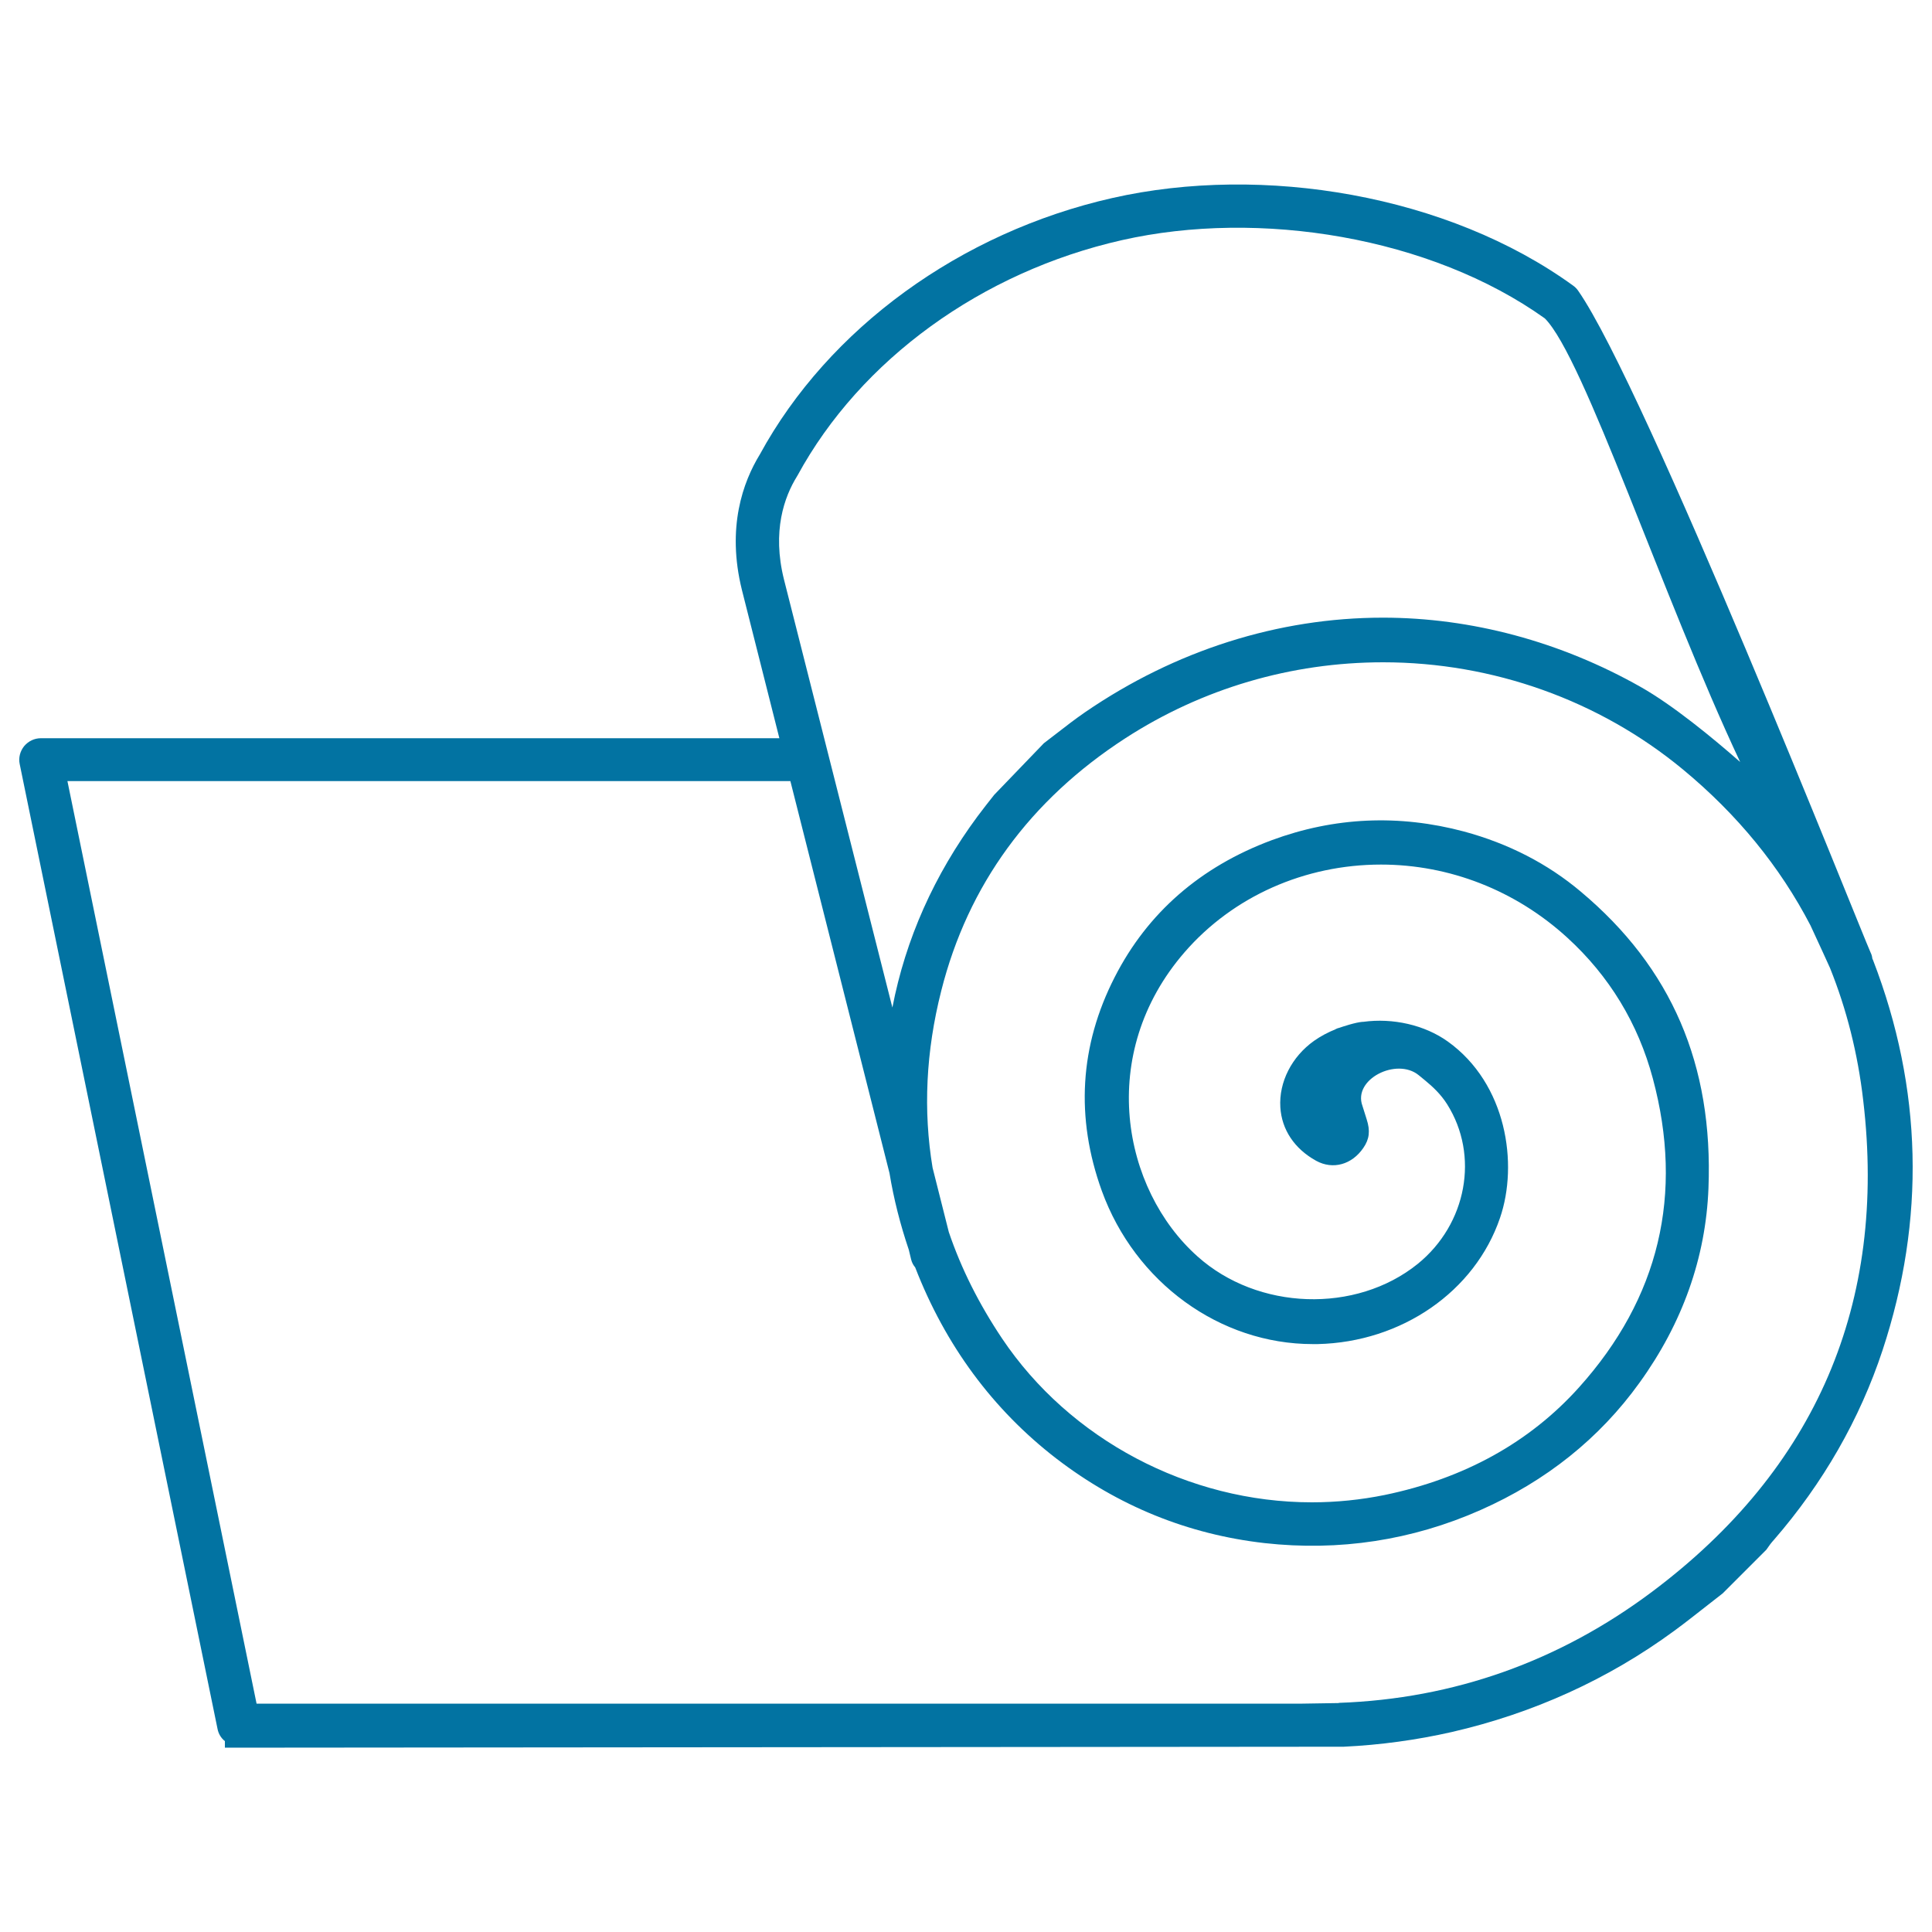
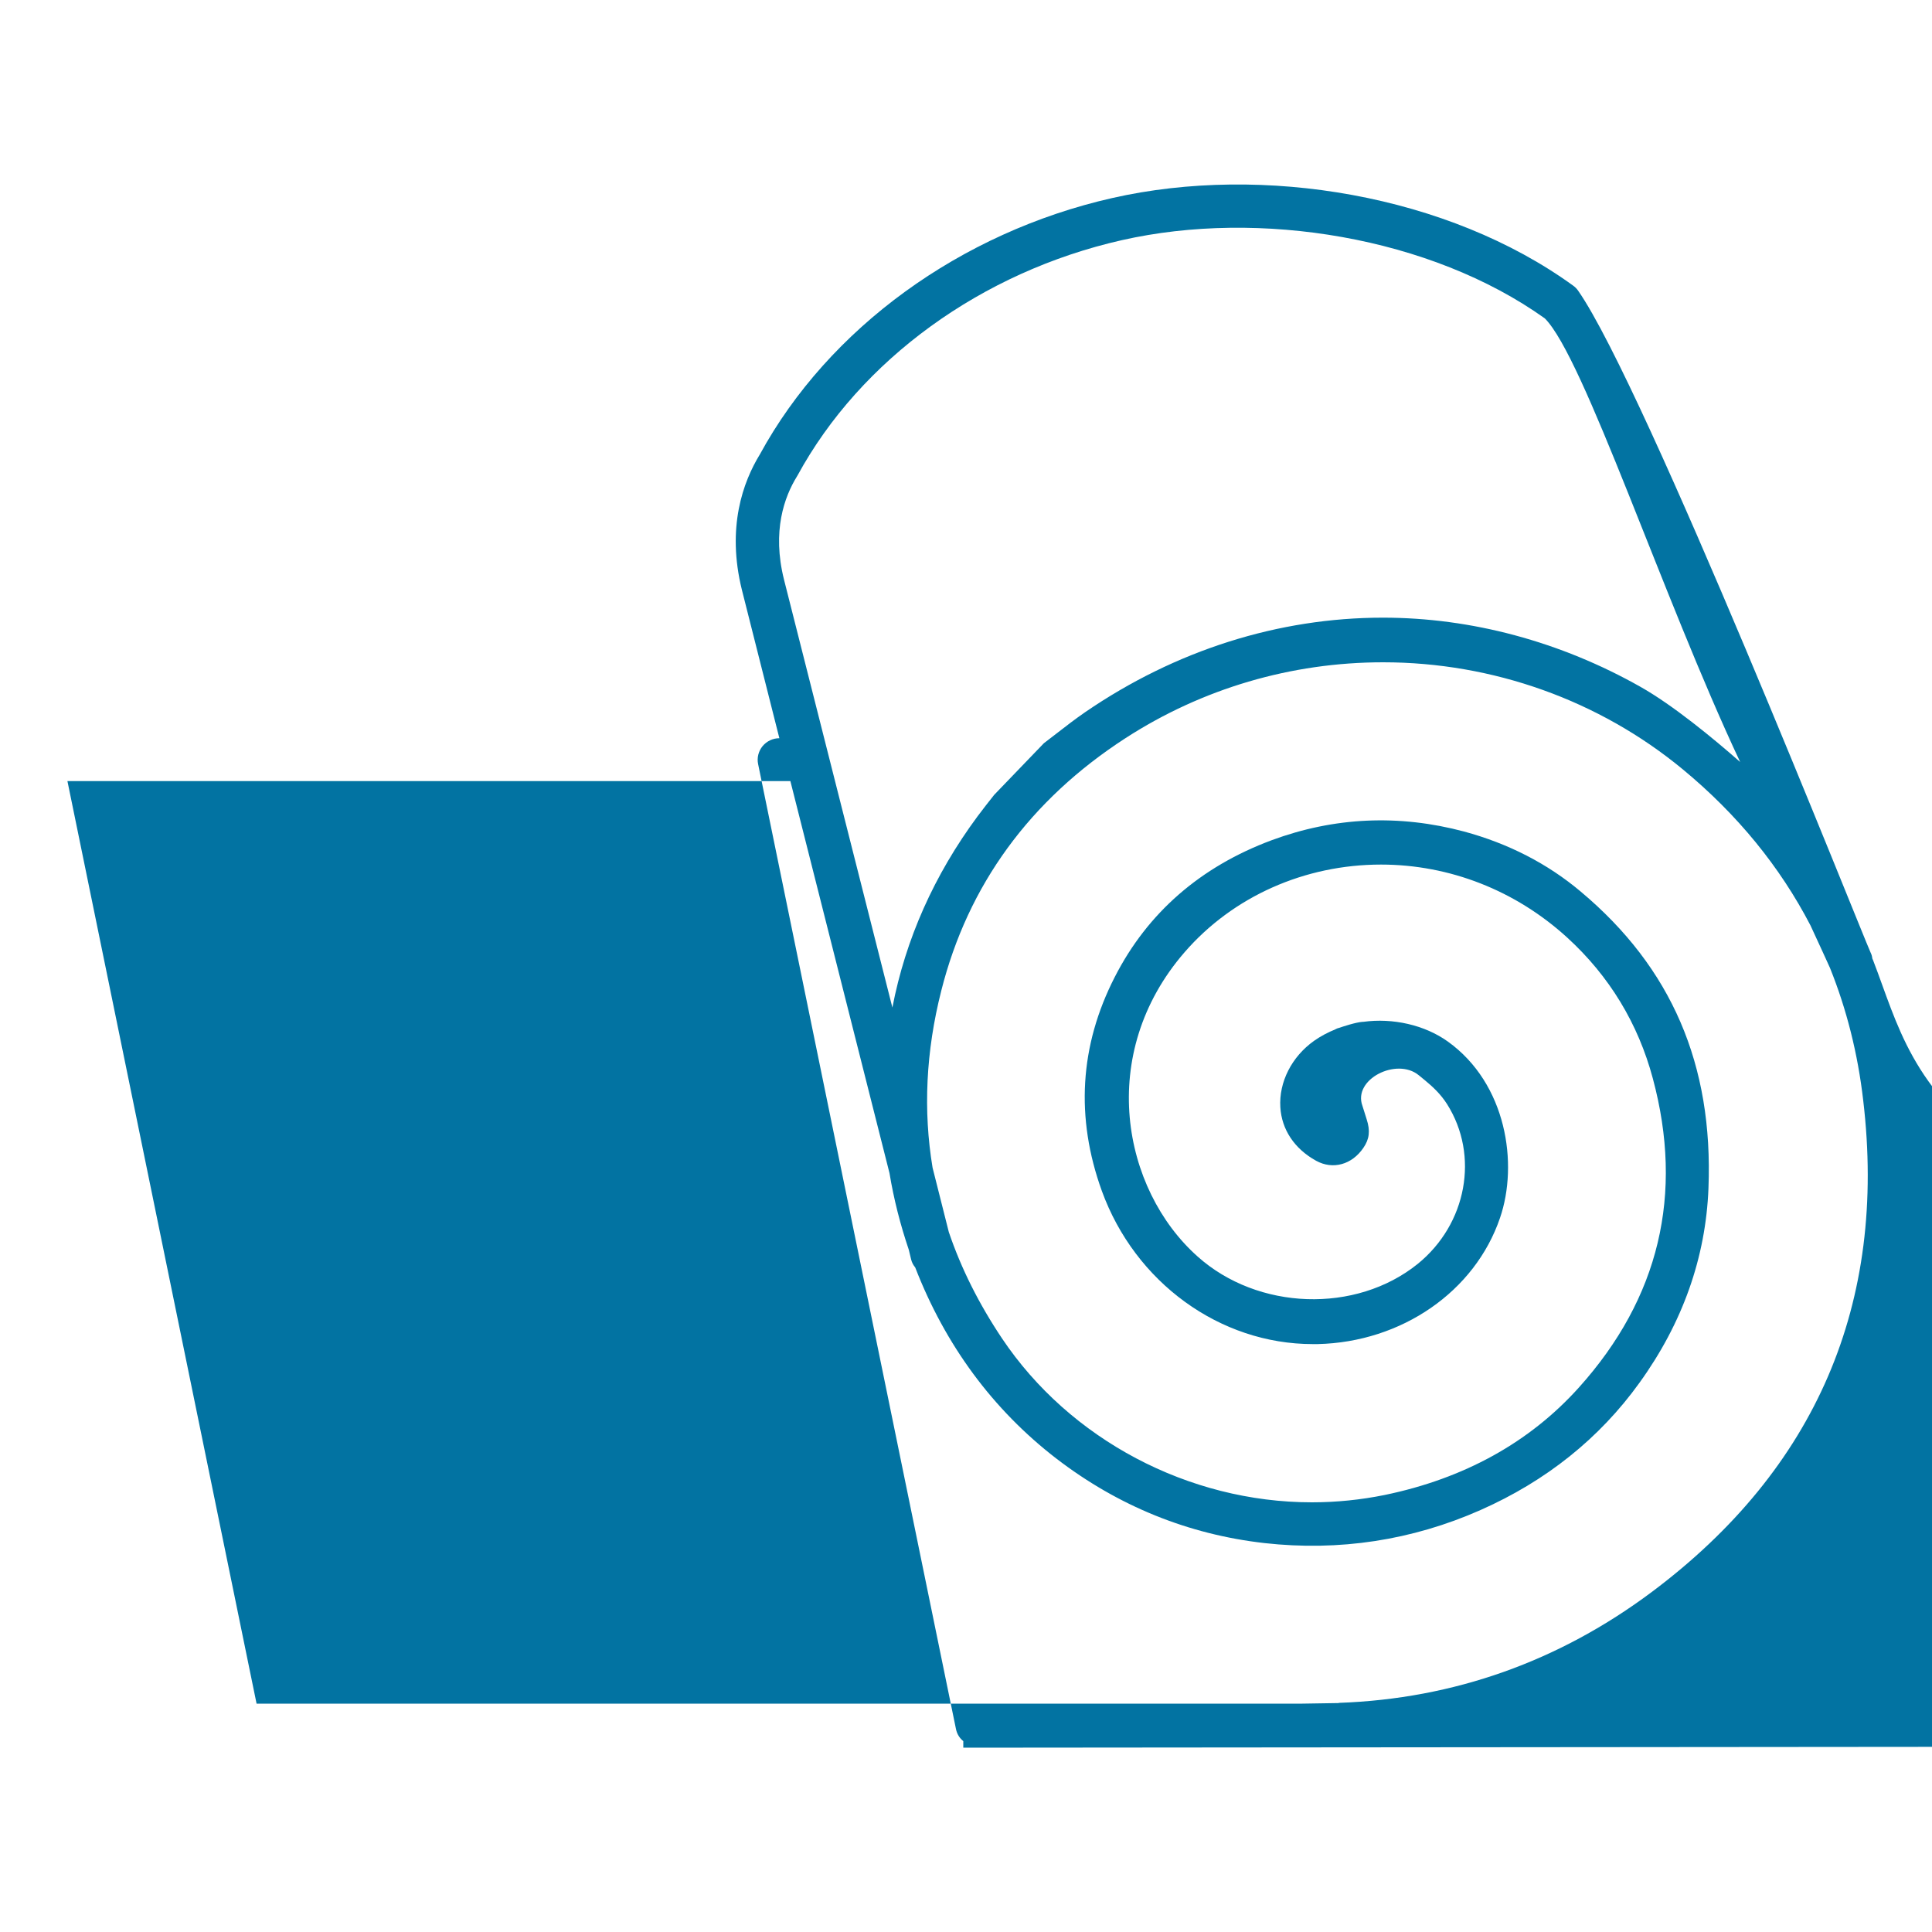
<svg xmlns="http://www.w3.org/2000/svg" viewBox="0 0 1000 1000" style="fill:#0273a2">
  <title>Gauze Bandage Roll Outline SVG icon</title>
  <g>
-     <path d="M969.5,497c-0.1-0.3-0.3-0.6-0.4-0.9c-0.1-1.1-0.4-2.1-0.9-3.1c-5.4-12-116.6-292.8-151.4-342.6c-0.7-1-1.6-1.9-2.6-2.6c-64.7-46.9-160.4-63-238.5-45.3c-78.6,17.8-146.8,67.4-182.4,132.7c-8.7,14.2-17.3,37.8-9.3,70.1l19.4,76.8H21.2c-3.4,0-6.5,1.5-8.7,4.1c-2.1,2.6-3,6-2.3,9.3l102.4,499.4c0.5,2.6,1.9,4.8,3.8,6.3v3.4l579.1-0.5c19-0.9,37.8-3.5,55.9-7.6c42.2-9.7,81-27.3,115.2-52.4c6-4.4,11.9-9.1,17.8-13.7l7.3-5.7l22.5-22.5c1.5-2.2,2.7-3.8,4-5.2c25.4-29.3,44.4-62.4,56.2-98.1C996.7,631.3,995.1,563.4,969.5,497z M412.5,246.6c0.1-0.2,0.2-0.3,0.3-0.5c32.6-59.9,95.3-105.4,167.9-121.8c71.1-16.1,159.8-1.7,218.9,40.5c20.3,20.3,60.8,143.9,101.1,229.6c-14-12.3-34.9-29.5-51.6-38.9c-41.4-23.4-87.5-35.8-133.3-35.8c-54.1,0-107.4,16.9-154.1,48.9c-5.1,3.5-10,7.3-14.9,11.1l-6.5,5l-25.7,26.7c-2.9,3.7-5.8,7.3-8.6,11.1c-22.5,30.4-37.3,63.7-44.1,99l-56.1-221.5C399.5,274.9,406,257.1,412.5,246.6z M855.1,823.9c-48.1,36-102.6,55.4-162.1,57.5v0.1l-18.9,0.3H132.8L34.9,404.3h374.2l51.3,202.9c2.2,13.4,5.6,26.7,10,39.7l1.2,5c0.4,1.6,1.1,2.9,2.1,4.1c15.6,40.3,40.2,73.6,73,98.9c32,24.6,68.2,39.3,107.8,43.8c38.6,4.3,76.3-1.4,111.8-17.1c33.9-15,61.6-37.1,82.3-65.9c22.3-30.9,34.3-64.8,35.7-100.7c2.5-63.9-19.1-114.1-66.1-153.5c-17.2-14.5-37.5-24.9-60.4-31.1c-33.7-9-67.2-7.5-99.6,4.5c-36.8,13.7-64.2,37.5-81.2,70.8c-18.2,35.5-20.4,72.8-6.7,110.7c17.2,47.4,61.1,79.3,109.2,79.3l2.5,0c43.5-1,81.4-27.2,94.4-65.3c9.6-28,3.4-69.5-27-91.3c-12-8.6-28.5-12.3-43.8-10.2c-0.2,0-0.3,0-0.4,0c-3.7,0.3-10,2.4-12.6,3.3l0-0.1c-0.2,0.1-0.4,0.2-0.6,0.3c-0.4,0.1-0.6,0.2-0.6,0.2l0,0.1c-4,1.6-7.8,3.6-11.2,6c-11.6,8.2-18.3,21.4-17.5,34.4c0.7,11.6,7.3,21.5,18.5,27.7c8.7,4.8,18.6,2,24.5-6.7c3.1-4.5,3.6-8.8,1.7-14.7l-2.2-7c-5.1-13.8,17.7-25.2,29.1-15.9h0l3.3,2.7c4,3.3,8.1,7.1,11.4,12.3c16.8,26.6,10.2,62.1-15.2,82.7c-32,25.8-82.8,24.1-114-3.9c-38.9-34.7-52.4-104.8-6.6-157.5c25-28.8,62.1-45.3,101.6-45.3c35.5,0,69.7,13.4,96.4,37.8c21.8,19.9,36.7,44.5,44.3,72.9c16.1,59.9,3.3,113.7-38.2,159.9c-25.6,28.5-59.5,47.2-100.6,55.7c-12.3,2.5-25,3.8-37.7,3.8c-63.8,0-125.3-32.5-160.4-84.9c-11.9-17.8-21.1-36.1-27.5-55l-8.4-33.3c-4.9-29.5-3.5-60.1,4.5-91.6c13.8-54.7,45.9-98.7,95.3-130.7c39.7-25.7,85.8-39.3,133.4-39.3c56.8,0,111.9,19.7,155.1,55.4c28.3,23.4,50.3,50.4,66.1,80.8c5.1,11.1,8.7,18.8,10.1,22c8.6,21.4,14.4,44.3,17.2,68.6C976.8,674.6,940,760.3,855.1,823.9z" />
+     <path d="M969.5,497c-0.1-0.3-0.3-0.6-0.4-0.9c-0.1-1.1-0.4-2.1-0.9-3.1c-5.4-12-116.6-292.8-151.4-342.6c-0.7-1-1.6-1.9-2.6-2.6c-64.7-46.9-160.4-63-238.5-45.3c-78.6,17.8-146.8,67.4-182.4,132.7c-8.7,14.2-17.3,37.8-9.3,70.1l19.4,76.8c-3.4,0-6.5,1.5-8.7,4.1c-2.1,2.6-3,6-2.3,9.3l102.4,499.4c0.5,2.6,1.9,4.8,3.8,6.3v3.4l579.1-0.5c19-0.9,37.8-3.5,55.9-7.6c42.2-9.7,81-27.3,115.2-52.4c6-4.4,11.9-9.1,17.8-13.7l7.3-5.7l22.5-22.5c1.5-2.2,2.7-3.8,4-5.2c25.4-29.3,44.4-62.4,56.2-98.1C996.7,631.3,995.1,563.4,969.5,497z M412.5,246.6c0.1-0.2,0.2-0.3,0.3-0.5c32.6-59.9,95.3-105.4,167.9-121.8c71.1-16.1,159.8-1.7,218.9,40.5c20.3,20.3,60.8,143.9,101.1,229.6c-14-12.3-34.9-29.5-51.6-38.9c-41.4-23.4-87.5-35.8-133.3-35.8c-54.1,0-107.4,16.9-154.1,48.9c-5.1,3.5-10,7.3-14.9,11.1l-6.5,5l-25.7,26.7c-2.9,3.7-5.8,7.3-8.6,11.1c-22.5,30.4-37.3,63.7-44.1,99l-56.1-221.5C399.5,274.9,406,257.1,412.5,246.6z M855.1,823.9c-48.1,36-102.6,55.4-162.1,57.5v0.1l-18.9,0.3H132.8L34.9,404.3h374.2l51.3,202.9c2.2,13.4,5.6,26.7,10,39.7l1.2,5c0.4,1.6,1.1,2.9,2.1,4.1c15.6,40.3,40.2,73.6,73,98.9c32,24.6,68.2,39.3,107.8,43.8c38.6,4.3,76.3-1.4,111.8-17.1c33.9-15,61.6-37.1,82.3-65.9c22.3-30.9,34.3-64.8,35.7-100.7c2.5-63.9-19.1-114.1-66.1-153.5c-17.2-14.5-37.5-24.9-60.4-31.1c-33.7-9-67.2-7.5-99.6,4.5c-36.8,13.7-64.2,37.5-81.2,70.8c-18.2,35.5-20.4,72.8-6.7,110.7c17.2,47.4,61.1,79.3,109.2,79.3l2.5,0c43.5-1,81.4-27.2,94.4-65.3c9.6-28,3.4-69.5-27-91.3c-12-8.6-28.5-12.3-43.8-10.2c-0.2,0-0.3,0-0.4,0c-3.7,0.3-10,2.4-12.6,3.3l0-0.1c-0.2,0.1-0.4,0.2-0.6,0.3c-0.4,0.1-0.6,0.2-0.6,0.2l0,0.1c-4,1.6-7.8,3.6-11.2,6c-11.6,8.2-18.3,21.4-17.5,34.4c0.7,11.6,7.3,21.5,18.5,27.7c8.7,4.8,18.6,2,24.5-6.7c3.1-4.5,3.6-8.8,1.7-14.7l-2.2-7c-5.1-13.8,17.7-25.2,29.1-15.9h0l3.3,2.7c4,3.3,8.1,7.1,11.4,12.3c16.8,26.6,10.2,62.1-15.2,82.7c-32,25.8-82.8,24.1-114-3.9c-38.9-34.7-52.4-104.8-6.6-157.5c25-28.8,62.1-45.3,101.6-45.3c35.5,0,69.7,13.4,96.4,37.8c21.8,19.9,36.7,44.5,44.3,72.9c16.1,59.9,3.3,113.7-38.2,159.9c-25.6,28.5-59.5,47.2-100.6,55.7c-12.3,2.5-25,3.8-37.7,3.8c-63.8,0-125.3-32.5-160.4-84.9c-11.9-17.8-21.1-36.1-27.5-55l-8.4-33.3c-4.9-29.5-3.5-60.1,4.5-91.6c13.8-54.7,45.9-98.7,95.3-130.7c39.7-25.7,85.8-39.3,133.4-39.3c56.8,0,111.9,19.7,155.1,55.4c28.3,23.4,50.3,50.4,66.1,80.8c5.1,11.1,8.7,18.8,10.1,22c8.6,21.4,14.4,44.3,17.2,68.6C976.8,674.6,940,760.3,855.1,823.9z" />
  </g>
</svg>